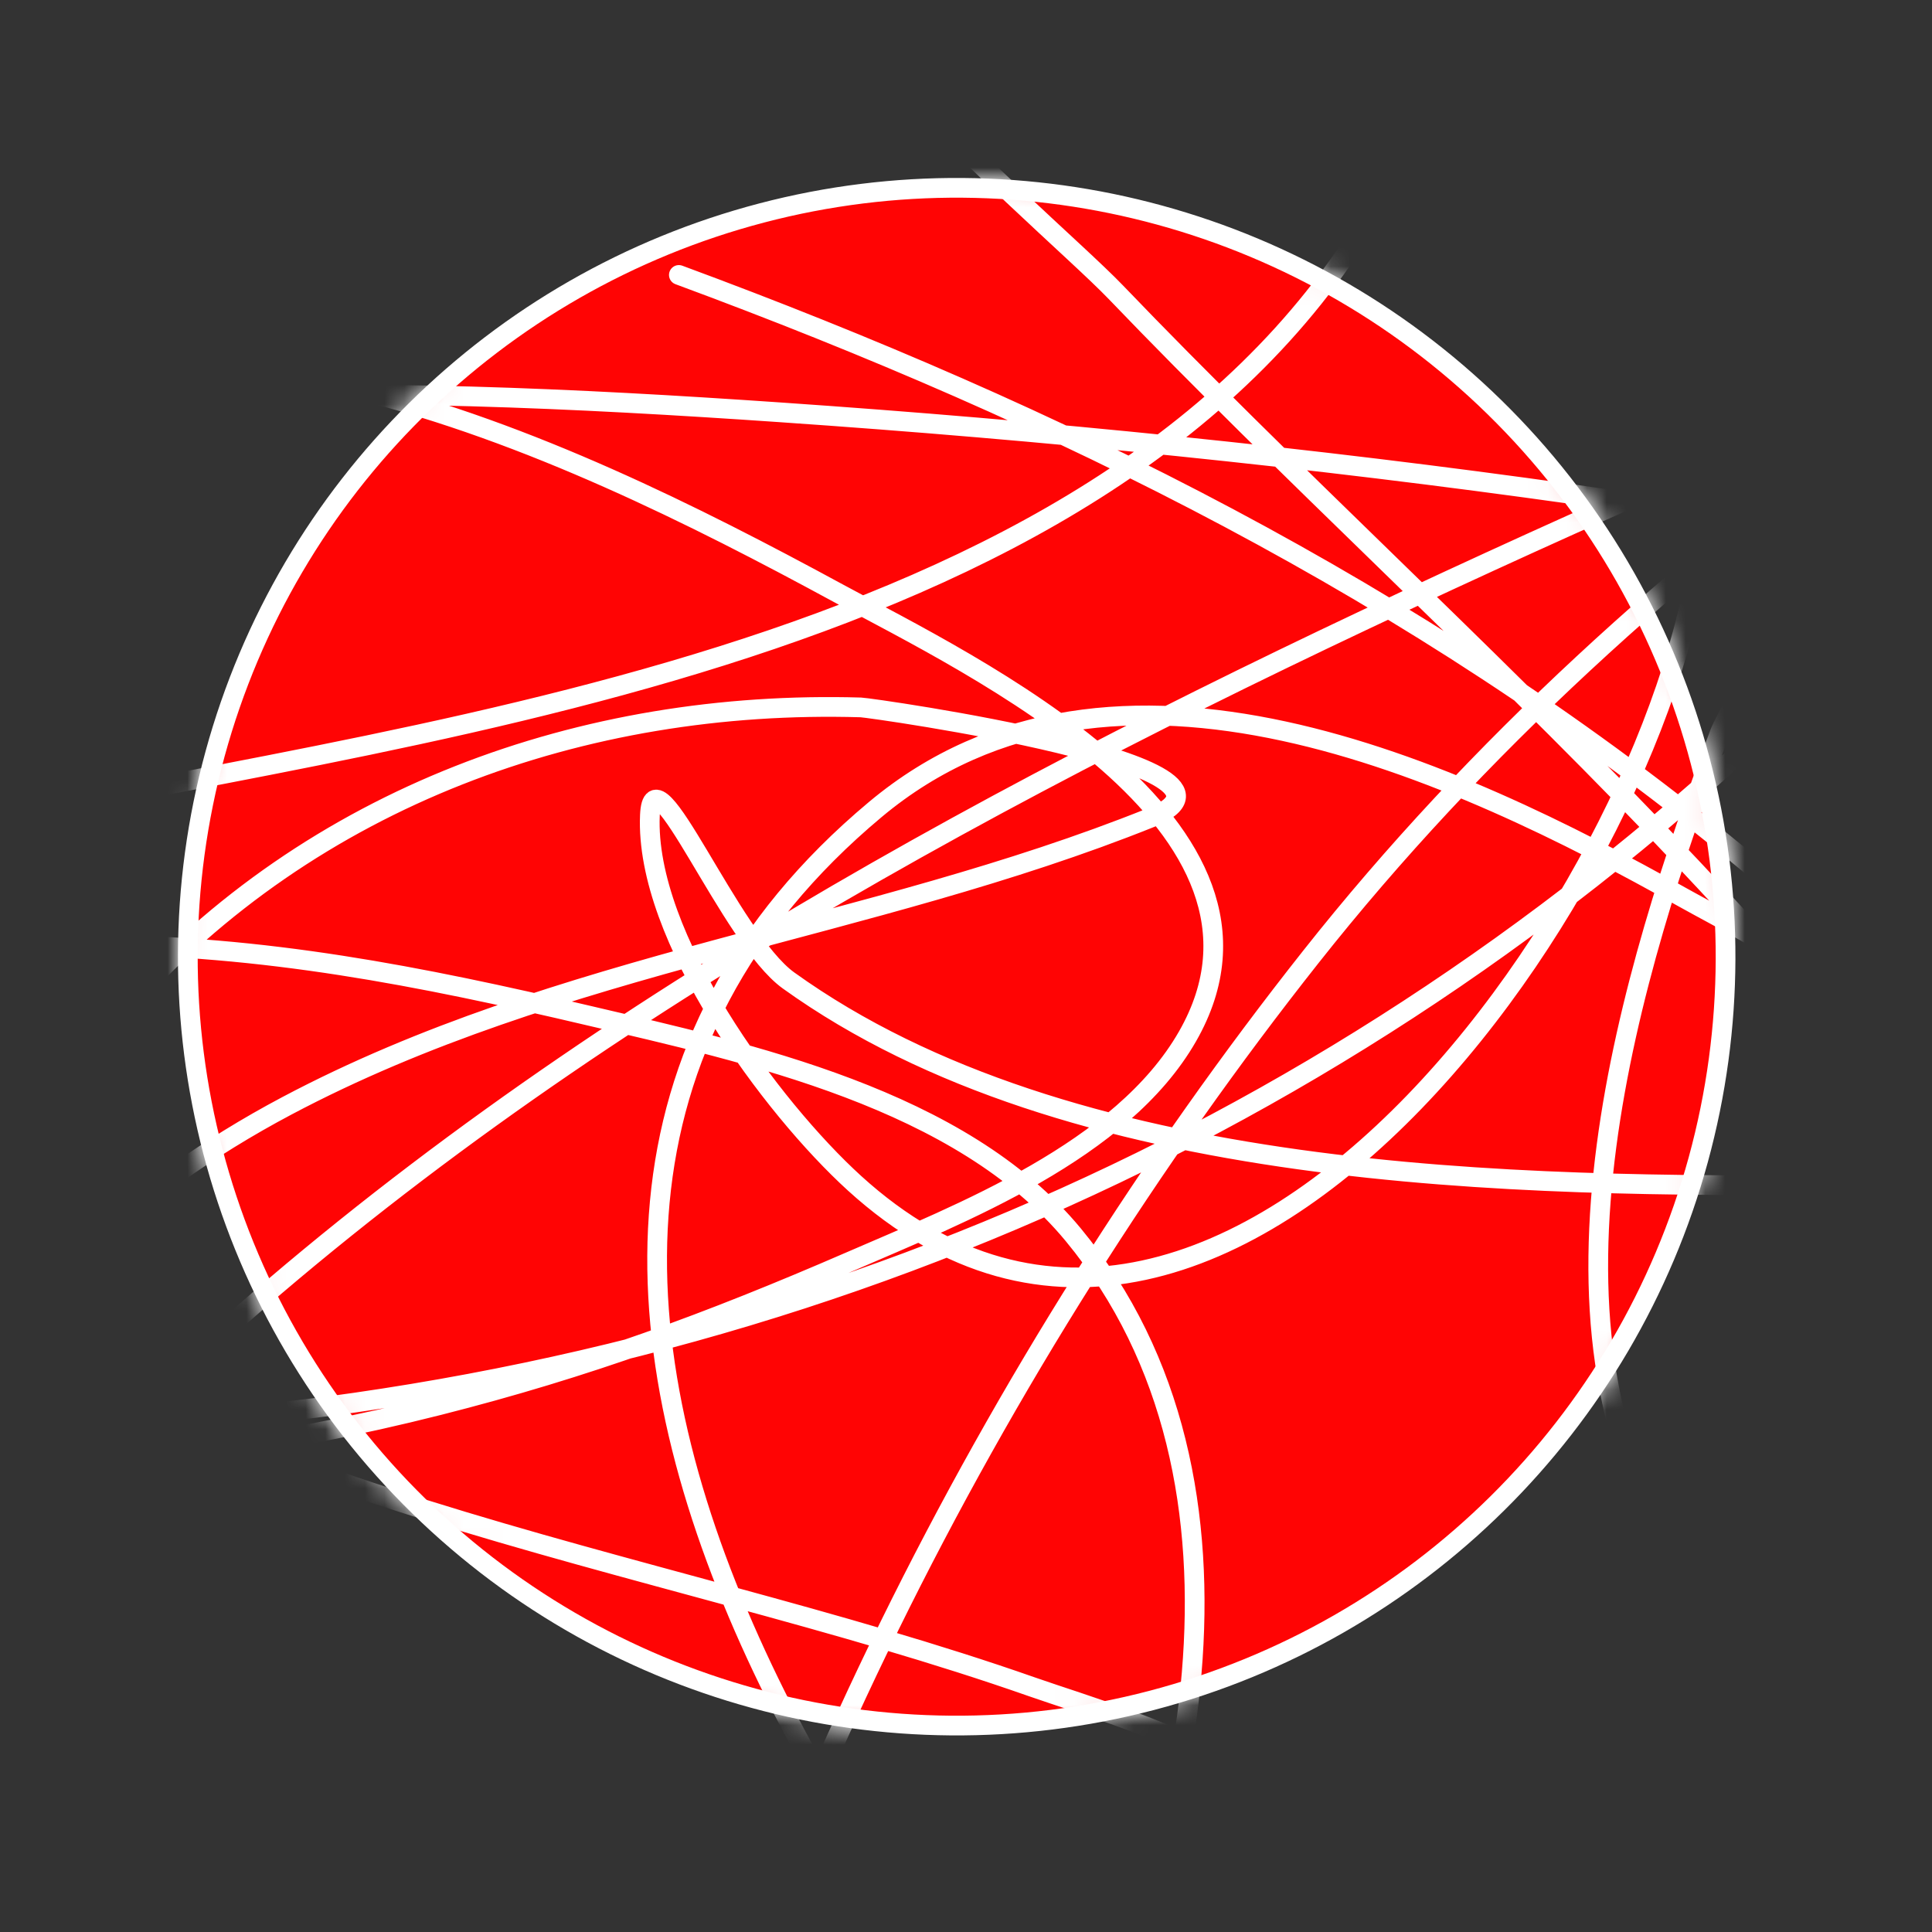
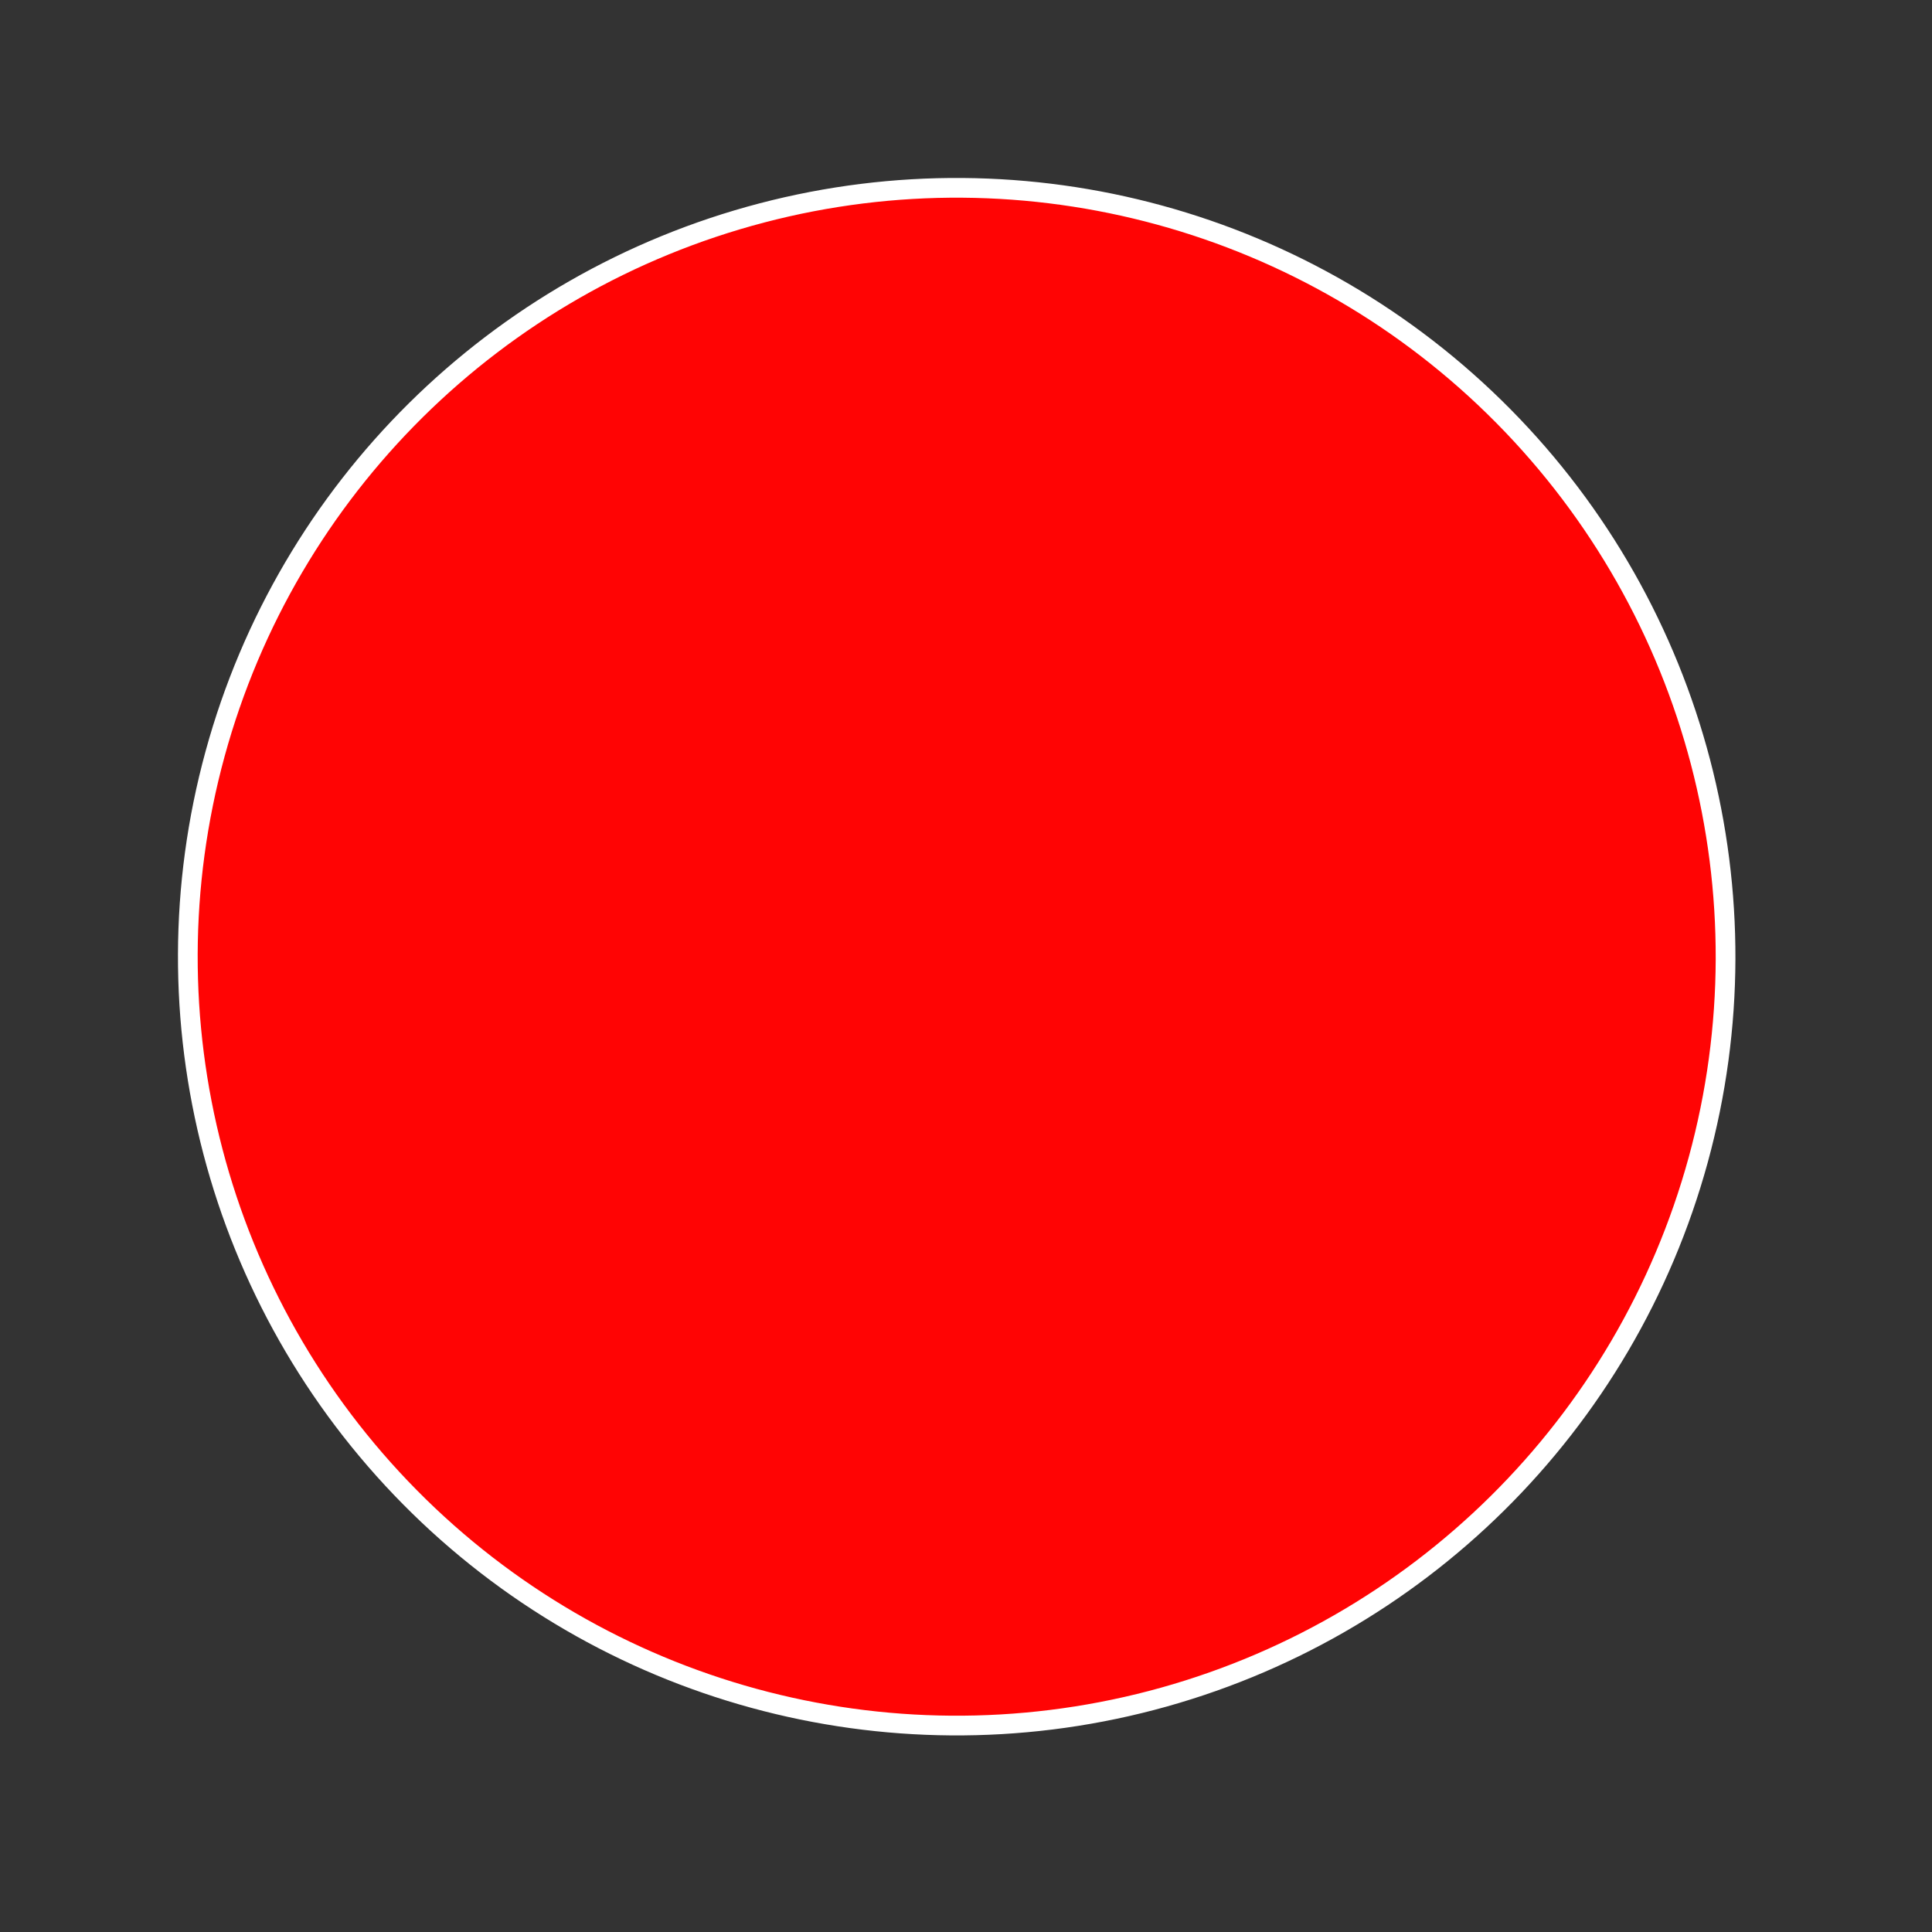
<svg xmlns="http://www.w3.org/2000/svg" width="98" height="98" viewBox="0 0 98 98" fill="none">
  <rect x="0" y="0" width="98" height="98" fill="#333333" stroke="none" />
  <circle cx="48.528" cy="48.528" r="39" transform="rotate(15.31 48.528 48.528)" fill="#FF0404" stroke="white" />
  <mask id="mask0_1354_201" style="mask-type:alpha" maskUnits="userSpaceOnUse" x="9" y="9" width="80" height="80">
-     <circle cx="48.528" cy="48.528" r="39" transform="rotate(15.31 48.528 48.528)" fill="#FF0404" stroke="white" />
-   </mask>
+     </mask>
  <g mask="url(#mask0_1354_201)">
    <path d="M-36.712 32.448C-11.465 24.805 12.598 14.453 37.313 5.282C47.817 1.384 59.167 -3.474 70.299 -5.31C76.9 -6.399 74.001 0.317 72.718 4.045C63.475 30.887 28.441 35.863 4.081 40.661C-7.426 42.928 -24.082 44.927 -32.784 53.862C-38.657 59.892 -35.918 66.869 -28.716 69.829C-12.893 76.333 5.993 75.401 22.239 71.288C29.748 69.388 36.015 67.074 43.097 64.001C48.733 61.555 56.903 58.39 60.235 52.573C66.382 41.841 49.221 33.727 42.508 30.082C27.98 22.194 8.79 13.201 -7.449 21.892C-24.923 31.243 -19.632 51.113 -6.727 62.261C9.412 76.204 32.896 78.742 52.343 85.563C57.588 87.403 70.878 90.844 65.602 98.941C57.399 111.53 40.317 119.351 25.815 120.963C11.213 122.587 -4.653 115.421 -8.598 100.234C-13.455 81.537 -1.319 64.504 14.54 56.099C28.443 48.73 44.036 47.232 58.379 41.473C64.93 38.843 44.197 35.899 43.663 35.883C29.584 35.47 15.821 40.395 6.277 51.137C-2.068 60.529 -2.331 72.804 6.712 81.764C19.757 94.691 42.121 95.446 59.224 94.494C62.881 94.291 66.518 93.763 70.134 93.177C73.615 92.612 76.923 90.638 80.445 90.809C84.148 90.989 75.62 96.457 72.927 99.005C63.012 108.386 52.822 117.478 40.612 123.79C34.593 126.902 29.715 129.161 31.656 120.283C37.246 94.718 50.349 68.952 66.486 48.545C74.958 37.831 85.053 28.807 96.033 20.766C99.315 18.363 103.564 15.174 107.459 13.556C109.285 12.797 97.99 28.347 97.653 28.721C76.595 52.044 49.235 66.64 18.017 71.145C7.119 72.717 -12.079 73.593 -21.526 65.763C-25.024 62.865 -23.811 58.654 -20.742 55.808C-14.027 49.583 -4.227 47.894 4.542 47.919C13.367 47.943 21.291 49.501 29.847 51.513C37.943 53.416 48.733 55.72 54.442 62.634C64.834 75.217 60.384 94.461 53.468 107.35C51.564 110.898 50.188 112.758 47.777 115.498C46.802 116.606 49.543 113.124 50.54 112.034C63.399 97.976 78.298 85.813 89.56 70.307C91.035 68.276 95.915 60.931 96.498 57.605C97.564 51.523 89.214 47.683 85.372 45.529C73.907 39.1 56.504 30.937 44.397 41.064C16.392 64.487 48.3 103.501 65.845 120.866C71.029 125.996 76.752 130.555 82.331 135.253C85.293 137.748 88.527 139.91 91.462 142.437C92.229 143.097 94.118 144.072 93.394 144.78C92.497 145.658 90.909 144.415 89.675 144.184C82.86 142.907 76.432 141.399 69.622 139.749C54.395 136.061 41.868 132.952 26.744 128.053C7.215 121.728 -13.865 114.474 -28.723 99.45C-42.708 85.309 -53.836 57.104 -41.501 38.69C-36.676 31.487 -30.764 28.692 -22.712 25.857C-2.924 18.89 18.943 19.498 39.533 20.912C66.287 22.749 93.689 26.348 119.824 32.511C124.152 33.532 140.058 36.33 141.031 44.14C141.468 47.644 136.826 51.609 134.597 52.844C122.543 59.526 106.751 60.013 93.45 60.105C76.873 60.219 54.288 60.002 39.998 49.734C37.036 47.606 33.126 37.709 32.966 41.353C32.696 47.52 39.145 56.197 43.343 60.017C62.455 77.411 85.61 43.007 86.401 25.894C87.06 11.631 77.462 -1.278 65.819 -8.52C61.373 -11.285 42.224 -21.482 37.888 -13.465C33.238 -4.871 52.658 10.713 56.601 14.824C73.977 32.94 95.564 50.276 107.335 72.894C112.922 83.629 114.706 94.926 103.798 102.308C84.94 115.07 59.923 119.532 37.624 116.516C29.523 115.421 22.934 113.845 15.062 111.69C8.981 110.025 -2.093 107.942 -6.901 102.977C-9.228 100.574 -8.817 96.418 -7.899 93.673C-4.08 82.26 5.027 72.841 13.931 65.258C32.739 49.244 55.284 37.716 77.636 27.545C80.401 26.287 83.178 25.051 85.982 23.88C88.368 22.883 92.369 19.749 93.526 22.063C94.589 24.188 87.705 35.922 87.236 37.178C82.76 49.17 77.122 67.119 85.033 78.984C89.372 85.491 104.314 92.7 108.461 82.19C114.449 67.017 97.963 51.368 87.816 43.076C71.841 30.02 53.627 21.038 34.435 13.946" stroke="white" stroke-linecap="round" />
  </g>
</svg>